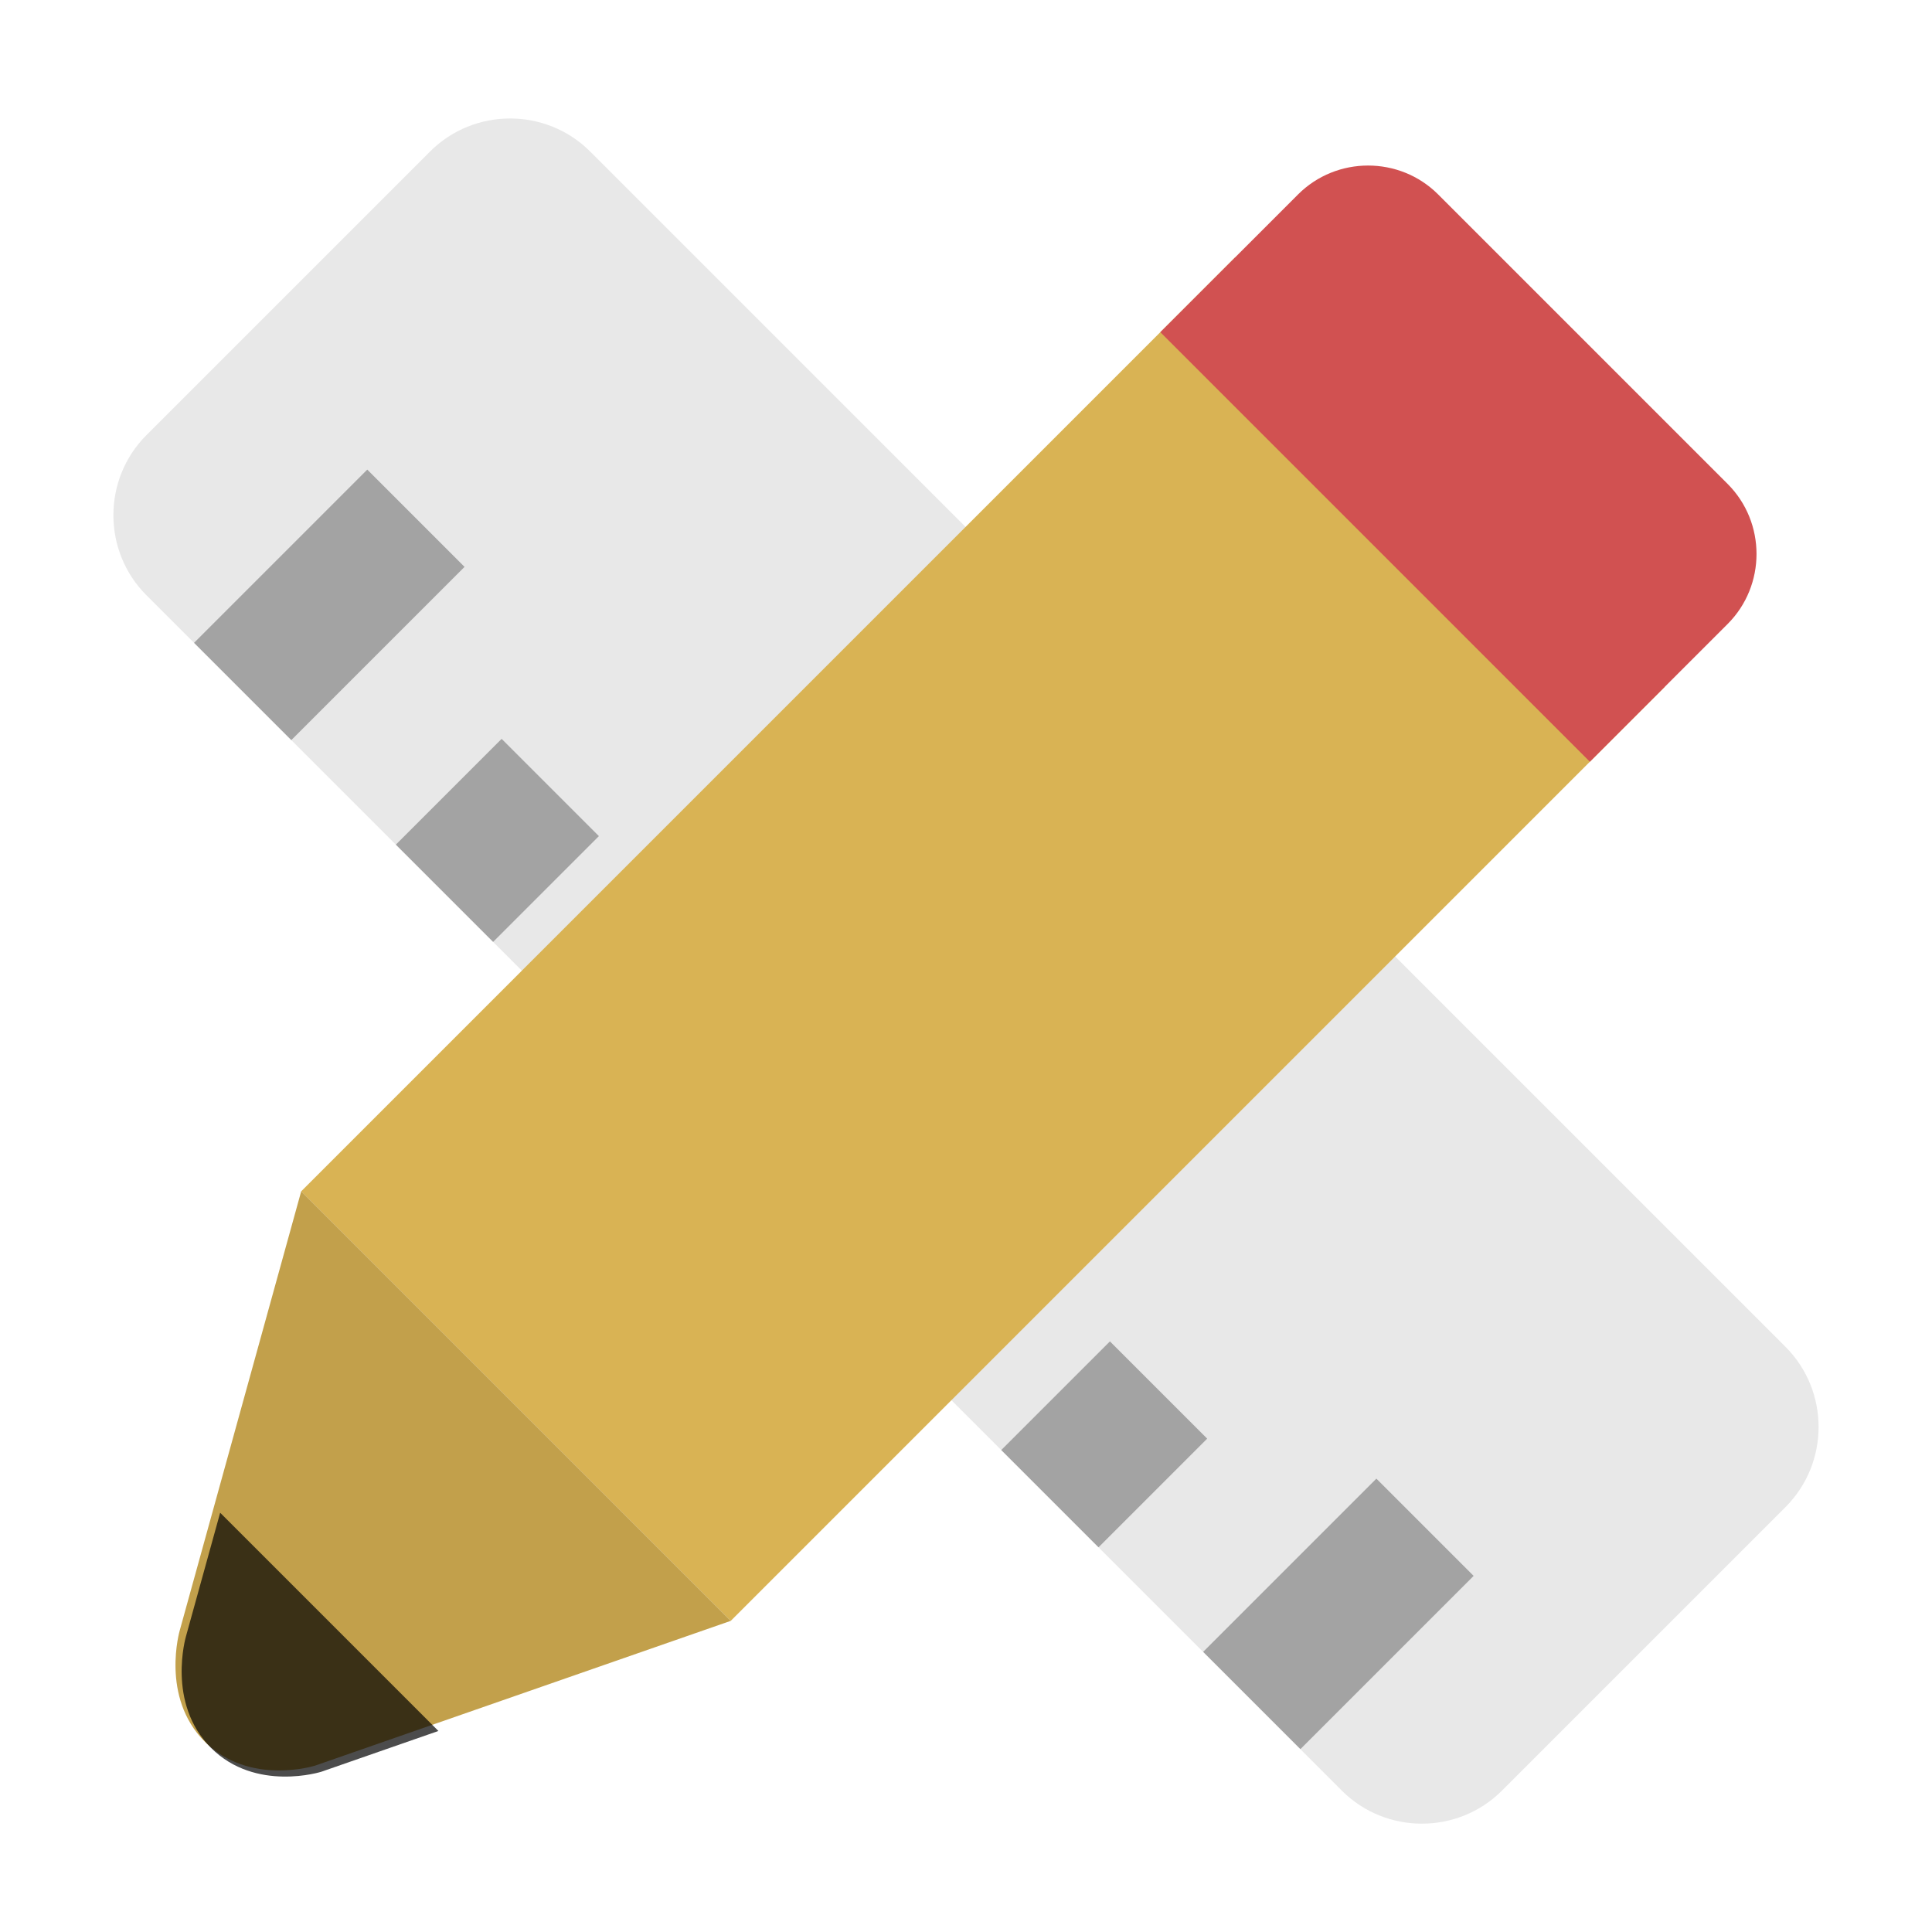
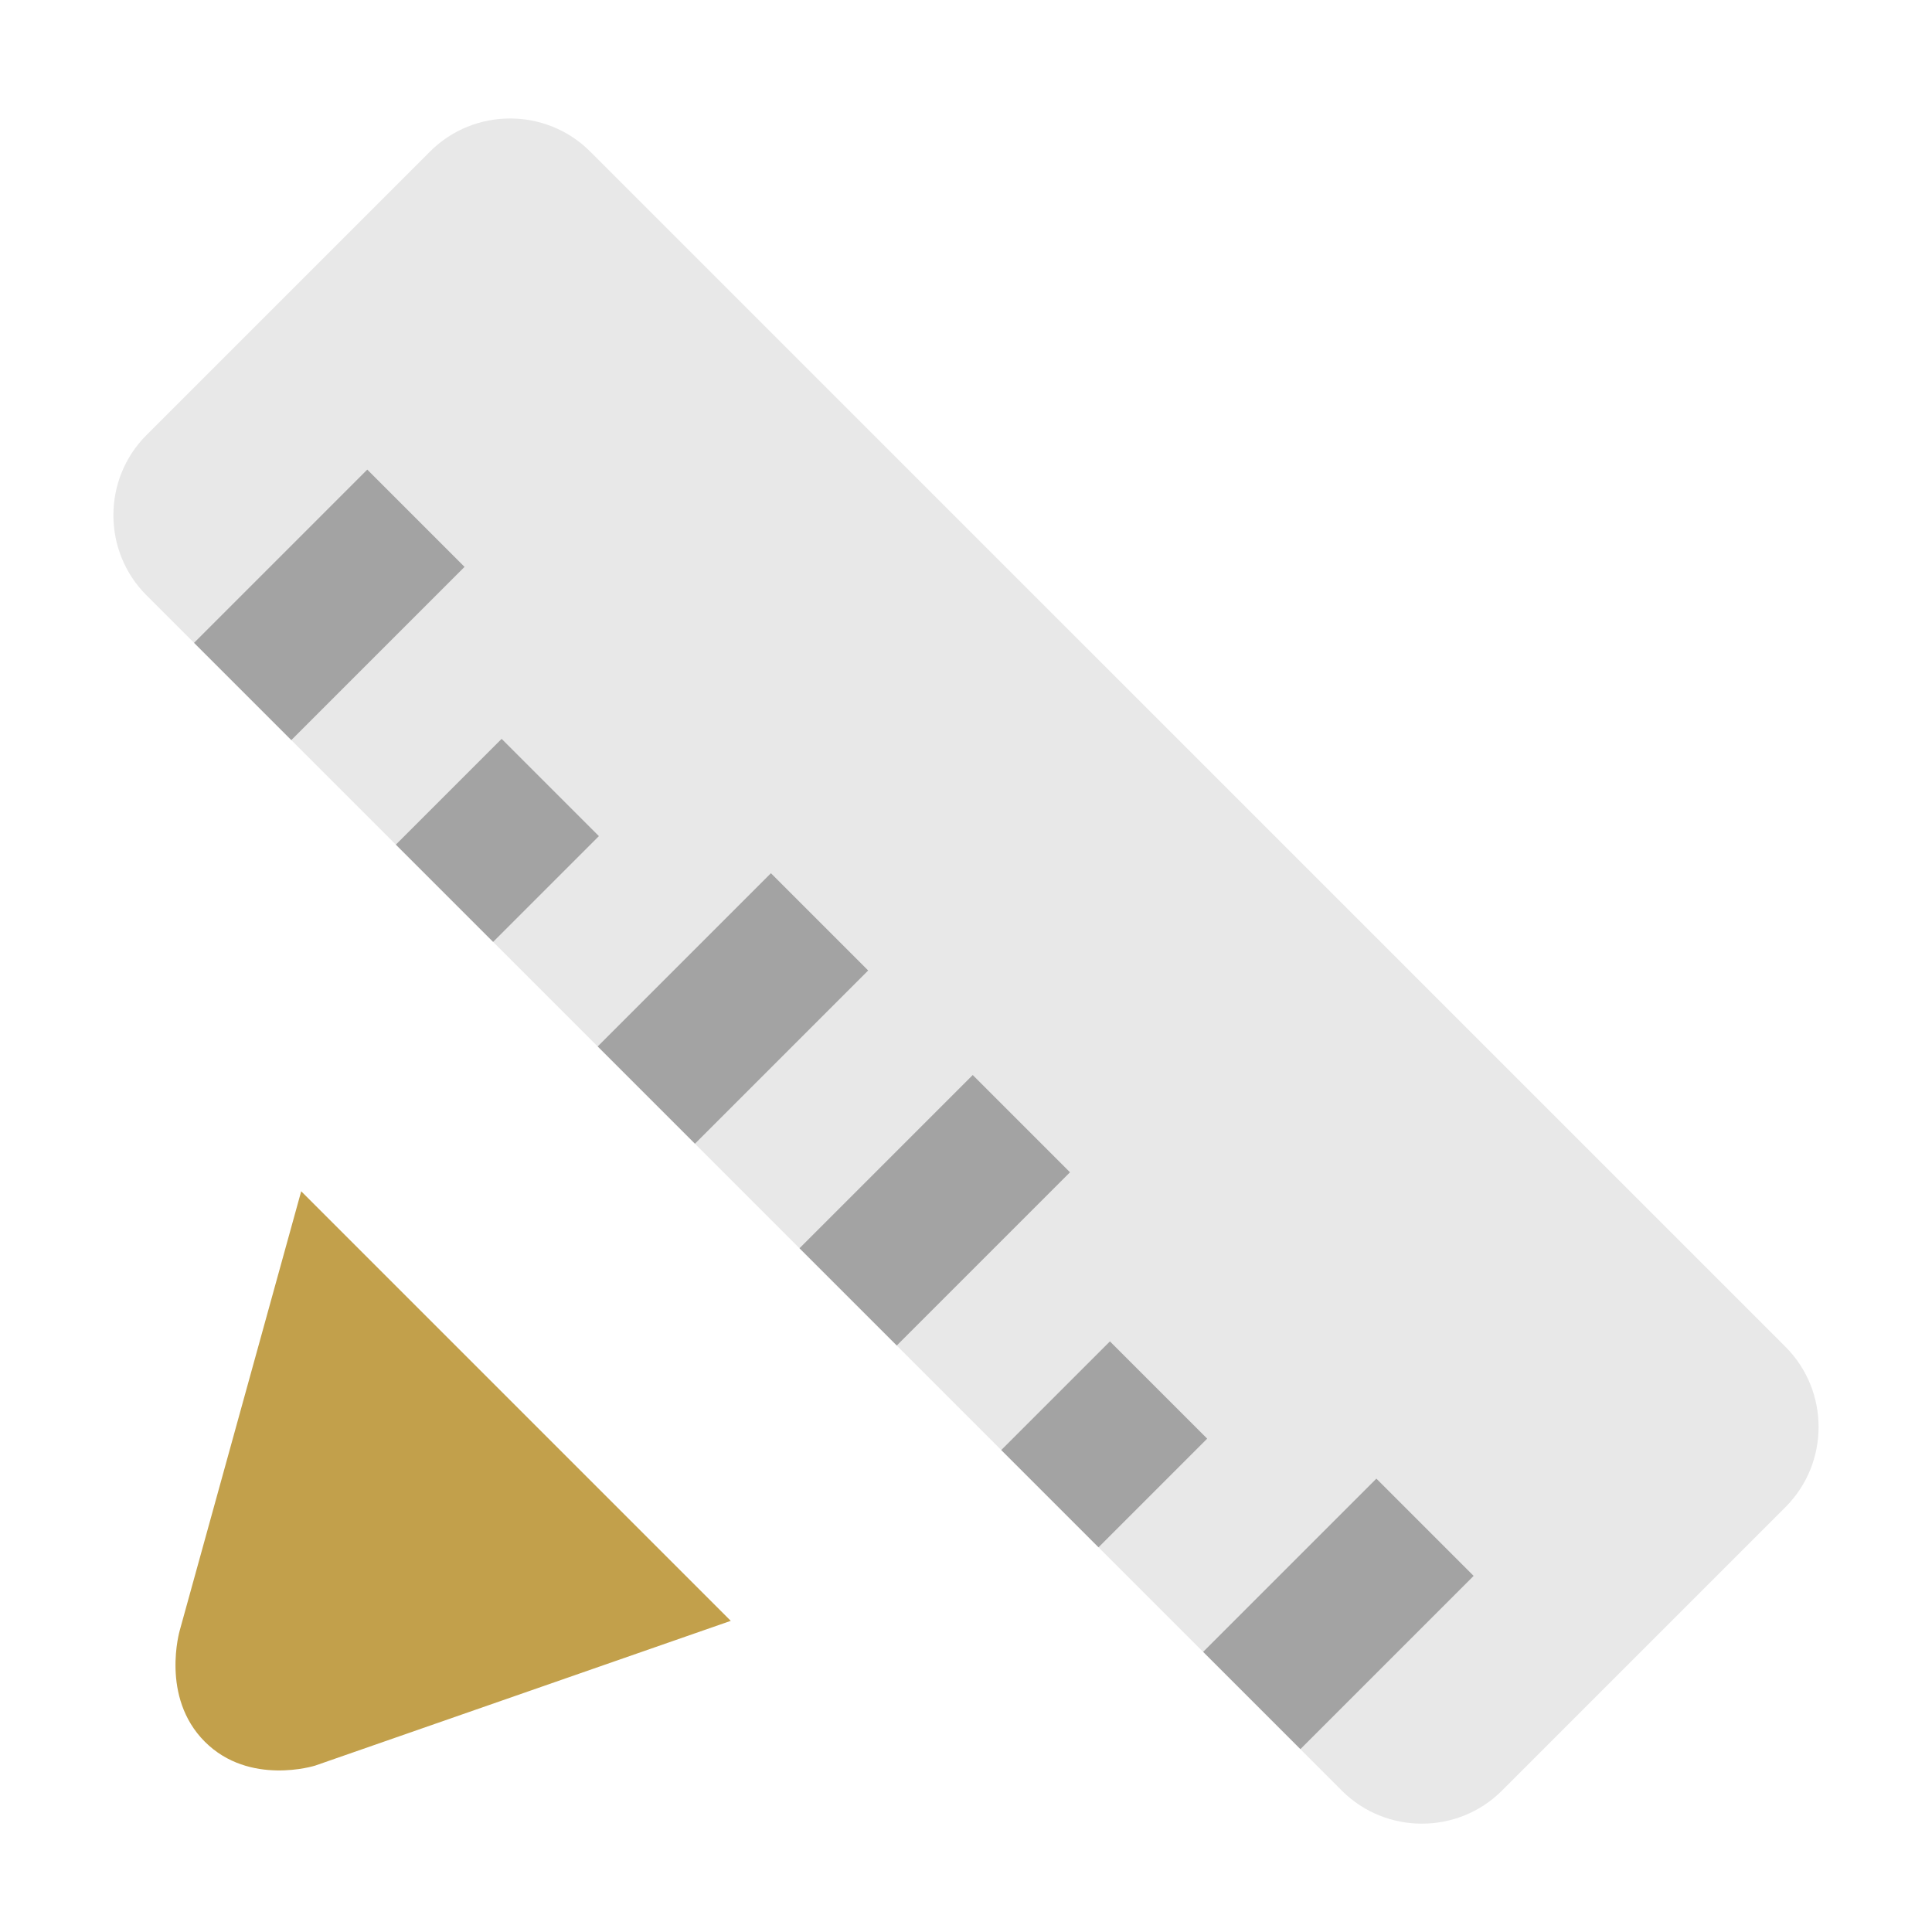
<svg xmlns="http://www.w3.org/2000/svg" height="200" width="200" version="1.1" viewBox="0 0 1024 1024" class="icon">
  <path fill="#E8E8E8" d="M796.056 949.08c-23.328 23.336-61.52 23.336-84.852 0L77.604 315.488c-23.332-23.332-23.332-61.516 0-84.852l150.336-150.336c23.332-23.332 61.516-23.332 84.852 0l633.596 633.588c23.328 23.336 23.328 61.524 0 84.852l-150.332 150.34z" />
  <path opacity=".3" d="M154.396 392.268L102.848 340.72l91.816-91.82 51.548 51.548zM261.356 499.228L209.808 447.68 265.88 391.608l51.548 51.548zM368.332 606.196l-51.548-51.548 91.82-91.82 51.548 51.548zM475.3 713.148l-51.548-51.544 91.816-91.816 51.548 51.548zM582.228 820.12l-51.548-51.56 57.608-57.6 51.548 51.56zM689.24 927.072l-51.548-51.548 91.816-91.816 51.548 51.548z" />
-   <path fill="#D9B354" d="M387.32 859.084l-227.676-227.668L654.584 136.464l227.68 227.672z" />
  <path fill="#C2A04B" d="M167.068 935.8l220.252-76.716-227.676-227.68-64.344 232.636s-10.44 35.408 13.26 59.104c23.696 23.696 58.508 12.656 58.508 12.656z" />
-   <path fill="#D15151" d="M842.668 403.736l73.008-73.004c20.416-20.416 20.416-53.824 0-74.244l-153.432-153.436c-20.416-20.412-53.82-20.412-74.248 0l-73 73.004 227.672 227.68z" />
-   <path opacity=".7" d="M116.688 801.78l-18.12 65.52s-10.44 35.404 13.256 59.096c23.7 23.704 58.508 12.664 58.508 12.664l62.028-21.604-115.672-115.676z" />
</svg>